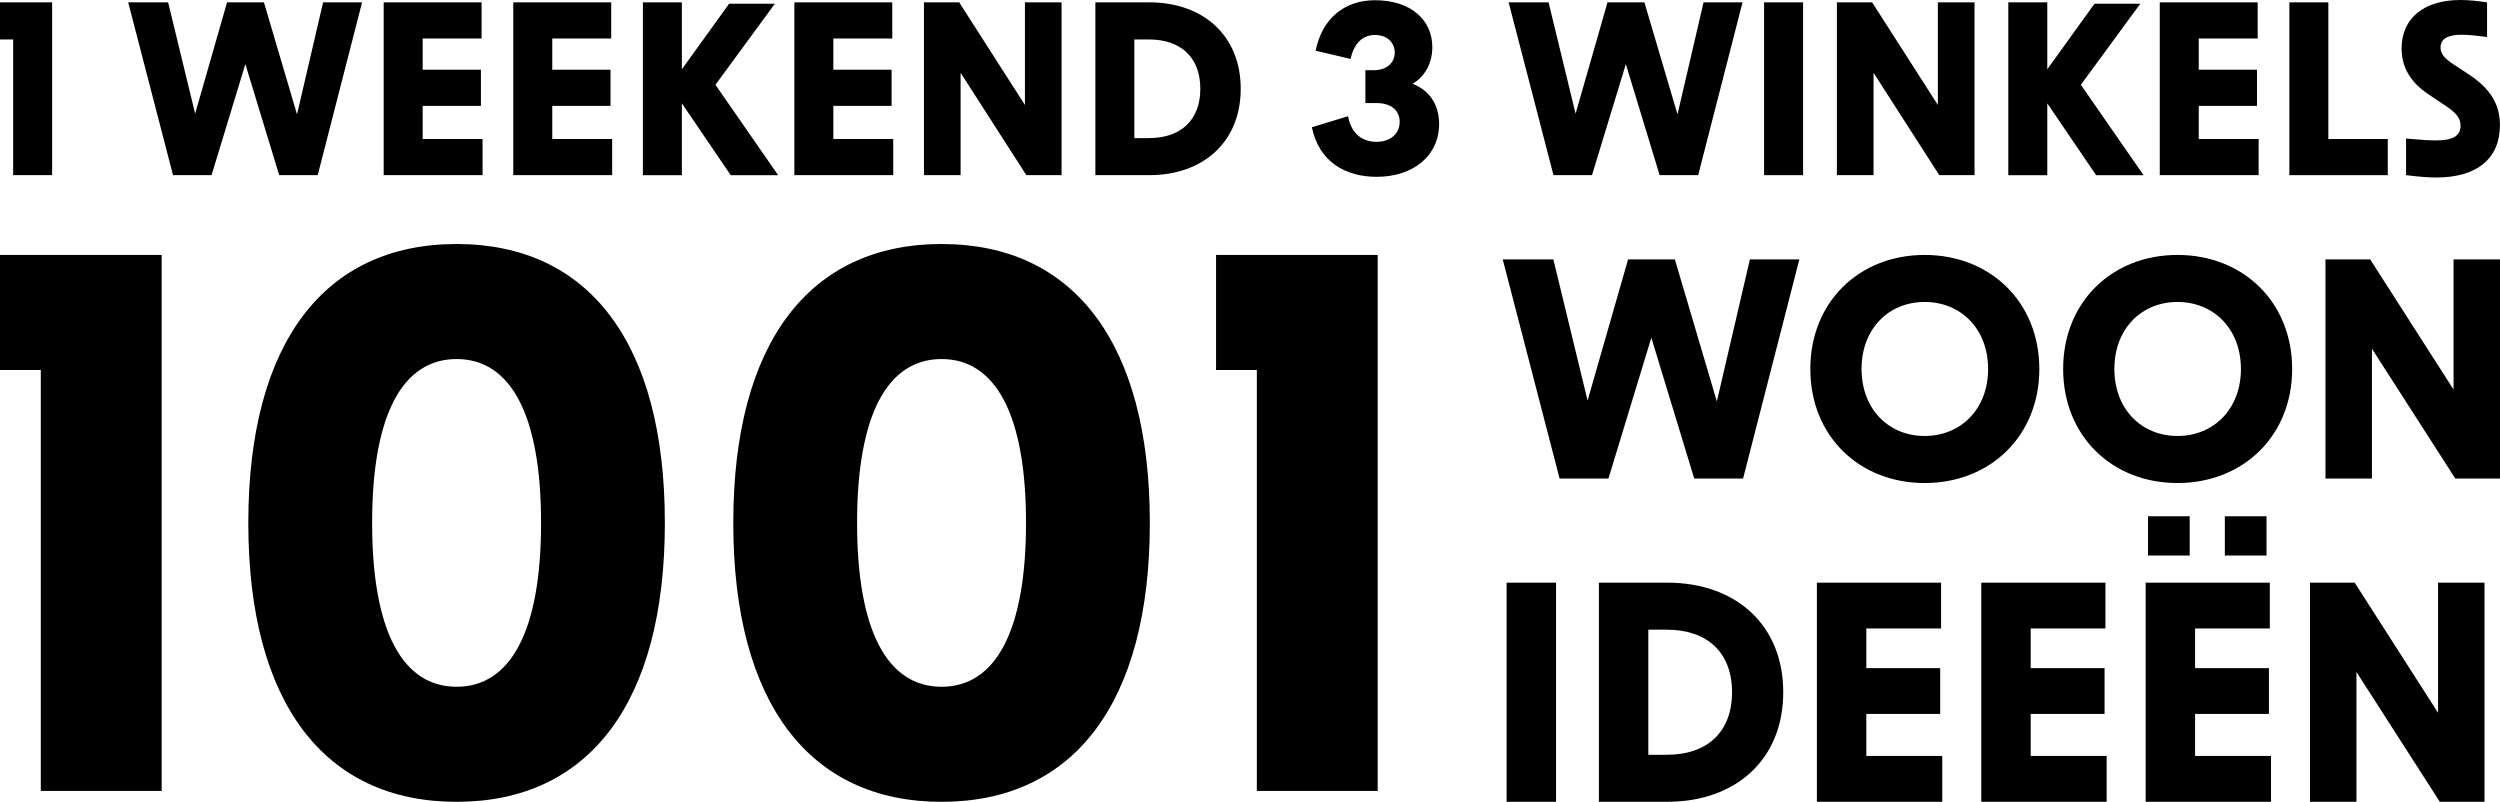
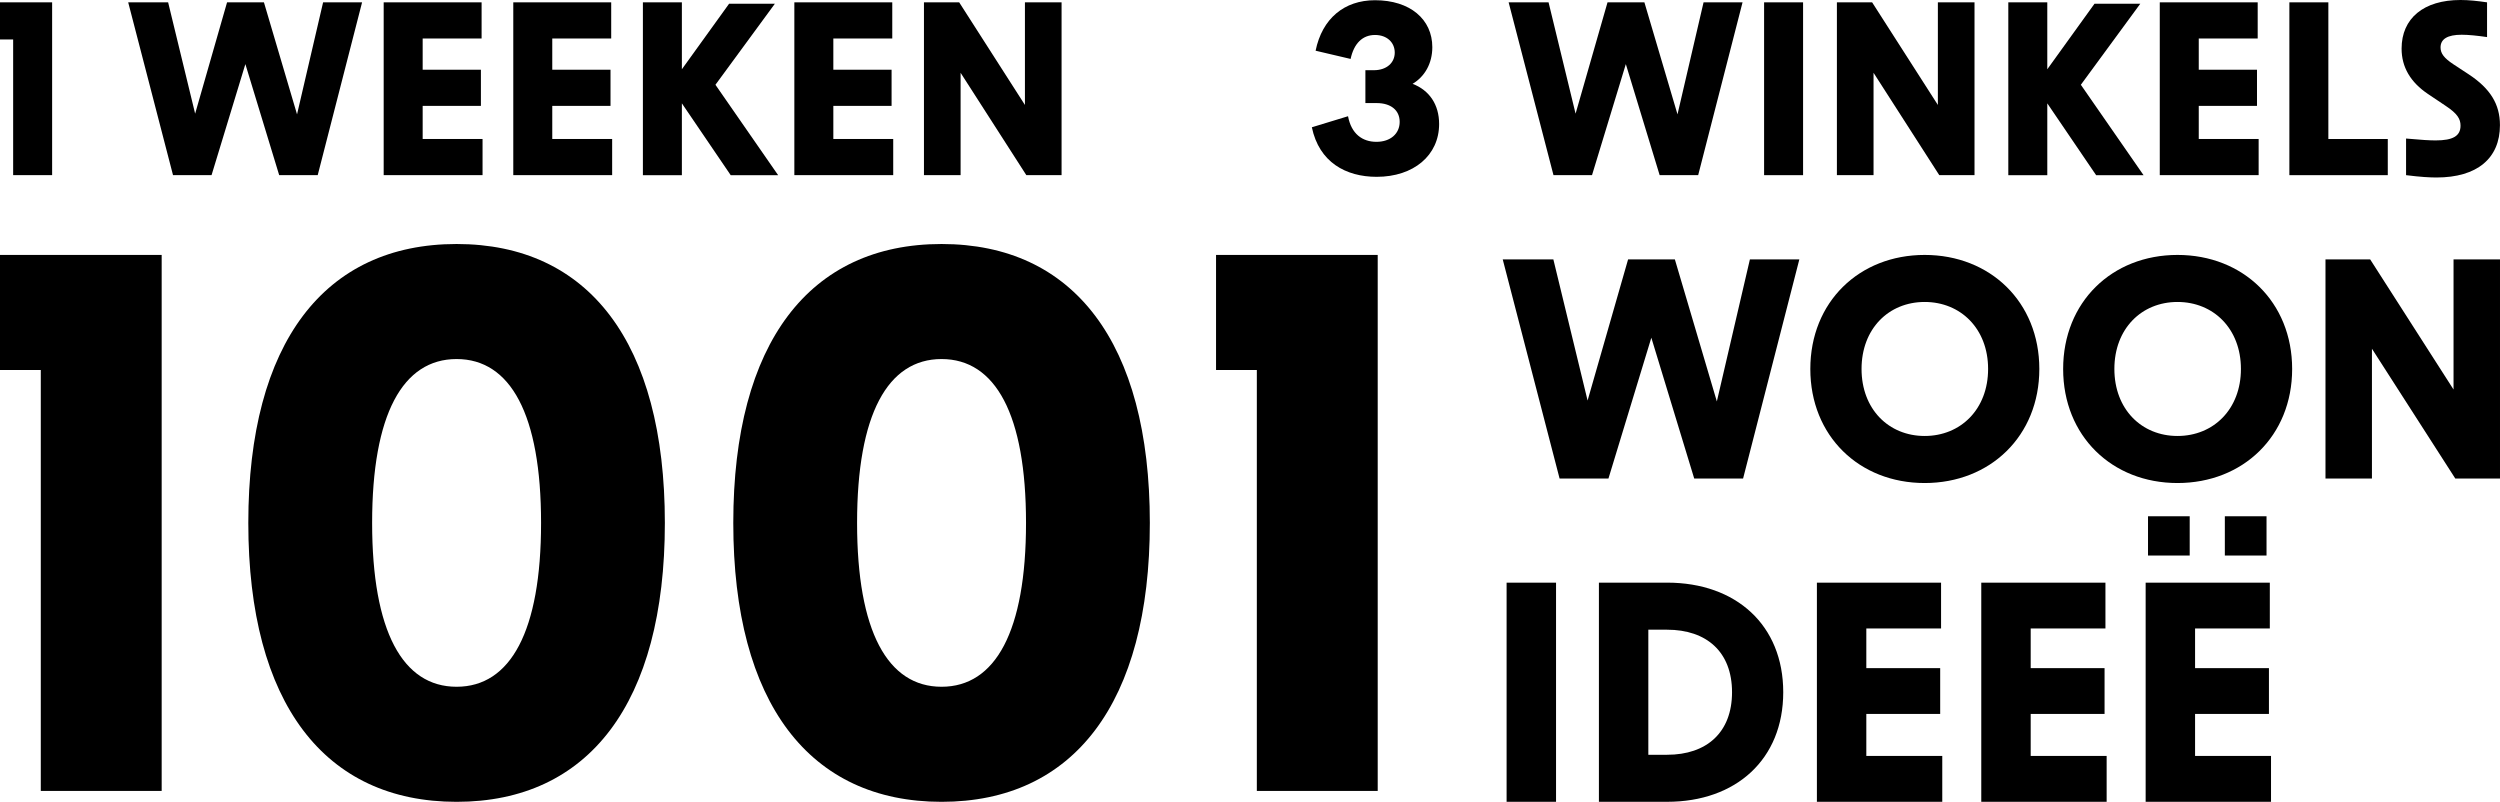
<svg xmlns="http://www.w3.org/2000/svg" viewBox="0 0 1080 346.39">
  <defs>
    <style> .cls-1 { fill: none; } .cls-2 { clip-path: url(#clippath-1); } .cls-3 { clip-path: url(#clippath); } </style>
    <clipPath id="clippath">
      <rect class="cls-1" x="-1100" y="-383.05" width="1080" height="1080" />
    </clipPath>
    <clipPath id="clippath-1">
      <polygon class="cls-1" points="439.49 -383.05 -1100 -383.05 -785.37 837.43 754.12 837.43 439.49 -383.05" />
    </clipPath>
  </defs>
  <g id="Foto">
    <g class="cls-3">
      <g class="cls-2">
        <image width="1190" height="800" transform="translate(-1609.33 -390.74) scale(1.38)" />
      </g>
    </g>
  </g>
  <g id="Logovak">
    <g>
      <path d="M5.68,17.04H0V1.01h22.52v74.66H5.68V17.04Z" />
      <path d="M55.38,1.01h17.25l11.67,48.09L98.09,1.01h15.93l14.3,48.39L139.58,1.01h16.84l-19.17,74.66h-16.64l-14.61-47.98-14.61,47.98h-16.64L55.38,1.01Z" />
      <path d="M165.75,1.01h42.3v15.62h-25.46v13.49h25.16v15.62h-25.16v14.3h25.87v15.62h-42.71V1.01Z" />
      <path d="M221.74,1.01h42.3v15.62h-25.46v13.49h25.16v15.62h-25.16v14.3h25.87v15.62h-42.71V1.01Z" />
      <path d="M294.57,44.64v31.04h-16.84V1.01h16.84v28.91l20.39-28.3h19.78l-25.67,35,27.09,39.06h-20.49l-21.1-31.04Z" />
      <path d="M343.16,1.01h42.3v15.62h-25.46v13.49h25.16v15.62h-25.16v14.3h25.87v15.62h-42.71V1.01Z" />
      <path d="M399.15,1.01h15.22l28.4,44.33V1.01h15.83v74.66h-15.22l-28.4-44.23v44.23h-15.83V1.01Z" />
-       <path d="M473.2,1.01h23.23c23.53,0,39.56,14.51,39.56,37.33s-16.03,37.33-39.56,37.33h-23.23V1.01ZM496.43,59.65c13.49,0,22.11-7.61,22.11-21.3s-8.62-21.3-22.11-21.3h-6.39v42.61h6.39Z" />
      <path d="M566.73,54.98l15.62-4.77c1.42,7.61,6.19,11.06,12.27,11.06s10.04-3.55,10.04-8.62-3.85-8.12-9.94-8.12h-4.87v-14.2h3.65c5.58,0,9.03-3.25,9.03-7.61s-3.35-7.61-8.52-7.61c-5.48,0-9.13,3.75-10.55,10.35l-15.12-3.55c2.84-13.9,12.38-21.81,25.67-21.81,15.12,0,24.75,8.22,24.75,20.29,0,7-3.25,12.68-8.52,15.83,7.2,2.74,11.46,8.93,11.46,17.35,0,13.59-11.06,22.82-26.98,22.82-13.29,0-24.85-6.29-28-21.4Z" />
      <path d="M651.73,1.01h17.25l11.67,48.09,13.8-48.09h15.93l14.3,48.39,11.26-48.39h16.84l-19.17,74.66h-16.64l-14.61-47.98-14.61,47.98h-16.64L651.73,1.01Z" />
      <path d="M762.09,1.01h16.84v74.66h-16.84V1.01Z" />
      <path d="M793.54,1.01h15.22l28.4,44.33V1.01h15.83v74.66h-15.22l-28.4-44.23v44.23h-15.83V1.01Z" />
      <path d="M884.43,44.64v31.04h-16.84V1.01h16.84v28.91l20.39-28.3h19.78l-25.67,35,27.09,39.06h-20.49l-21.1-31.04Z" />
      <path d="M933.02,1.01h42.3v15.62h-25.46v13.49h25.16v15.62h-25.16v14.3h25.87v15.62h-42.71V1.01Z" />
      <path d="M989.01,1.01h16.84v59.04h25.67v15.62h-42.51V1.01Z" />
      <path d="M1039.42,75.68v-15.83c6.7.61,10.25.81,12.78.81,7.51,0,10.75-1.93,10.75-6.39,0-2.84-1.32-5.17-6.39-8.52l-7.71-5.17c-7.51-5.07-11.36-11.56-11.36-19.58,0-13.09,9.54-21,25.46-21,3.55,0,7.3.41,11.46,1.01v15.01c-4.16-.61-8.01-1.01-10.96-1.01-6.09,0-9.13,1.83-9.13,5.48,0,2.54,1.42,4.56,5.58,7.3l6.49,4.26c9.43,6.19,13.59,12.98,13.59,22.01,0,14.41-9.94,22.62-27.39,22.62-2.84,0-6.8-.2-13.19-1.01Z" />
      <path d="M17.62,159.84H0v-49.71h69.84v231.55H17.62v-181.83Z" />
      <path d="M107.27,225.9c0-78.02,33.03-120.49,89.98-120.49s89.97,42.47,89.97,120.49-33.03,120.49-89.97,120.49-89.98-42.47-89.98-120.49ZM197.25,296.68c23.28,0,36.49-23.91,36.49-70.79s-13.21-70.78-36.49-70.78-36.49,23.91-36.49,70.78,13.21,70.79,36.49,70.79Z" />
      <path d="M316.78,225.9c0-78.02,33.03-120.49,89.98-120.49s89.97,42.47,89.97,120.49-33.03,120.49-89.97,120.49-89.98-42.47-89.98-120.49ZM406.75,296.68c23.28,0,36.49-23.91,36.49-70.79s-13.21-70.78-36.49-70.78-36.49,23.91-36.49,70.78,13.21,70.79,36.49,70.79Z" />
      <path d="M542.95,159.84h-17.62v-49.71h69.84v231.55h-52.22v-181.83Z" />
      <path d="M649.18,112.05h21.87l14.79,60.98,17.5-60.98h20.2l18.14,61.37,14.28-61.37h21.36l-24.31,94.69h-21.1l-18.53-60.85-18.53,60.85h-21.1l-24.57-94.69Z" />
      <path d="M782.06,159.4c0-28.94,21.1-49.27,49.4-49.27s49.53,20.33,49.53,49.27-21.23,49.27-49.53,49.27-49.4-20.33-49.4-49.27ZM831.46,188.34c15.57,0,27.4-11.58,27.4-28.95s-11.84-28.94-27.4-28.94-27.27,11.58-27.27,28.94,11.71,28.95,27.27,28.95Z" />
      <path d="M891.28,159.4c0-28.94,21.1-49.27,49.4-49.27s49.53,20.33,49.53,49.27-21.23,49.27-49.53,49.27-49.4-20.33-49.4-49.27ZM940.68,188.34c15.57,0,27.4-11.58,27.4-28.95s-11.84-28.94-27.4-28.94-27.27,11.58-27.27,28.94,11.71,28.95,27.27,28.95Z" />
      <path d="M1004.61,112.05h19.3l36.02,56.22v-56.22h20.07v94.69h-19.3l-36.02-56.09v56.09h-20.07v-94.69Z" />
      <path d="M650.85,251.7h21.36v94.69h-21.36v-94.69Z" />
      <path d="M690.73,251.7h29.46c29.85,0,50.17,18.4,50.17,47.34s-20.33,47.34-50.17,47.34h-29.46v-94.69ZM720.19,326.06c17.11,0,28.05-9.65,28.05-27.02s-10.94-27.01-28.05-27.01h-8.11v54.03h8.11Z" />
      <path d="M784.89,251.7h53.65v19.81h-32.29v17.11h31.91v19.81h-31.91v18.14h32.81v19.81h-54.16v-94.69Z" />
      <path d="M855.9,251.7h53.65v19.81h-32.29v17.11h31.91v19.81h-31.91v18.14h32.81v19.81h-54.16v-94.69Z" />
      <path d="M926.91,251.7h53.65v19.81h-32.29v17.11h31.91v19.81h-31.91v18.14h32.81v19.81h-54.16v-94.69ZM927.94,223.02h18.01v16.98h-18.01v-16.98ZM961.13,223.02h18.01v16.98h-18.01v-16.98Z" />
-       <path d="M997.92,251.7h19.3l36.02,56.22v-56.22h20.07v94.69h-19.3l-36.02-56.09v56.09h-20.07v-94.69Z" />
    </g>
  </g>
</svg>